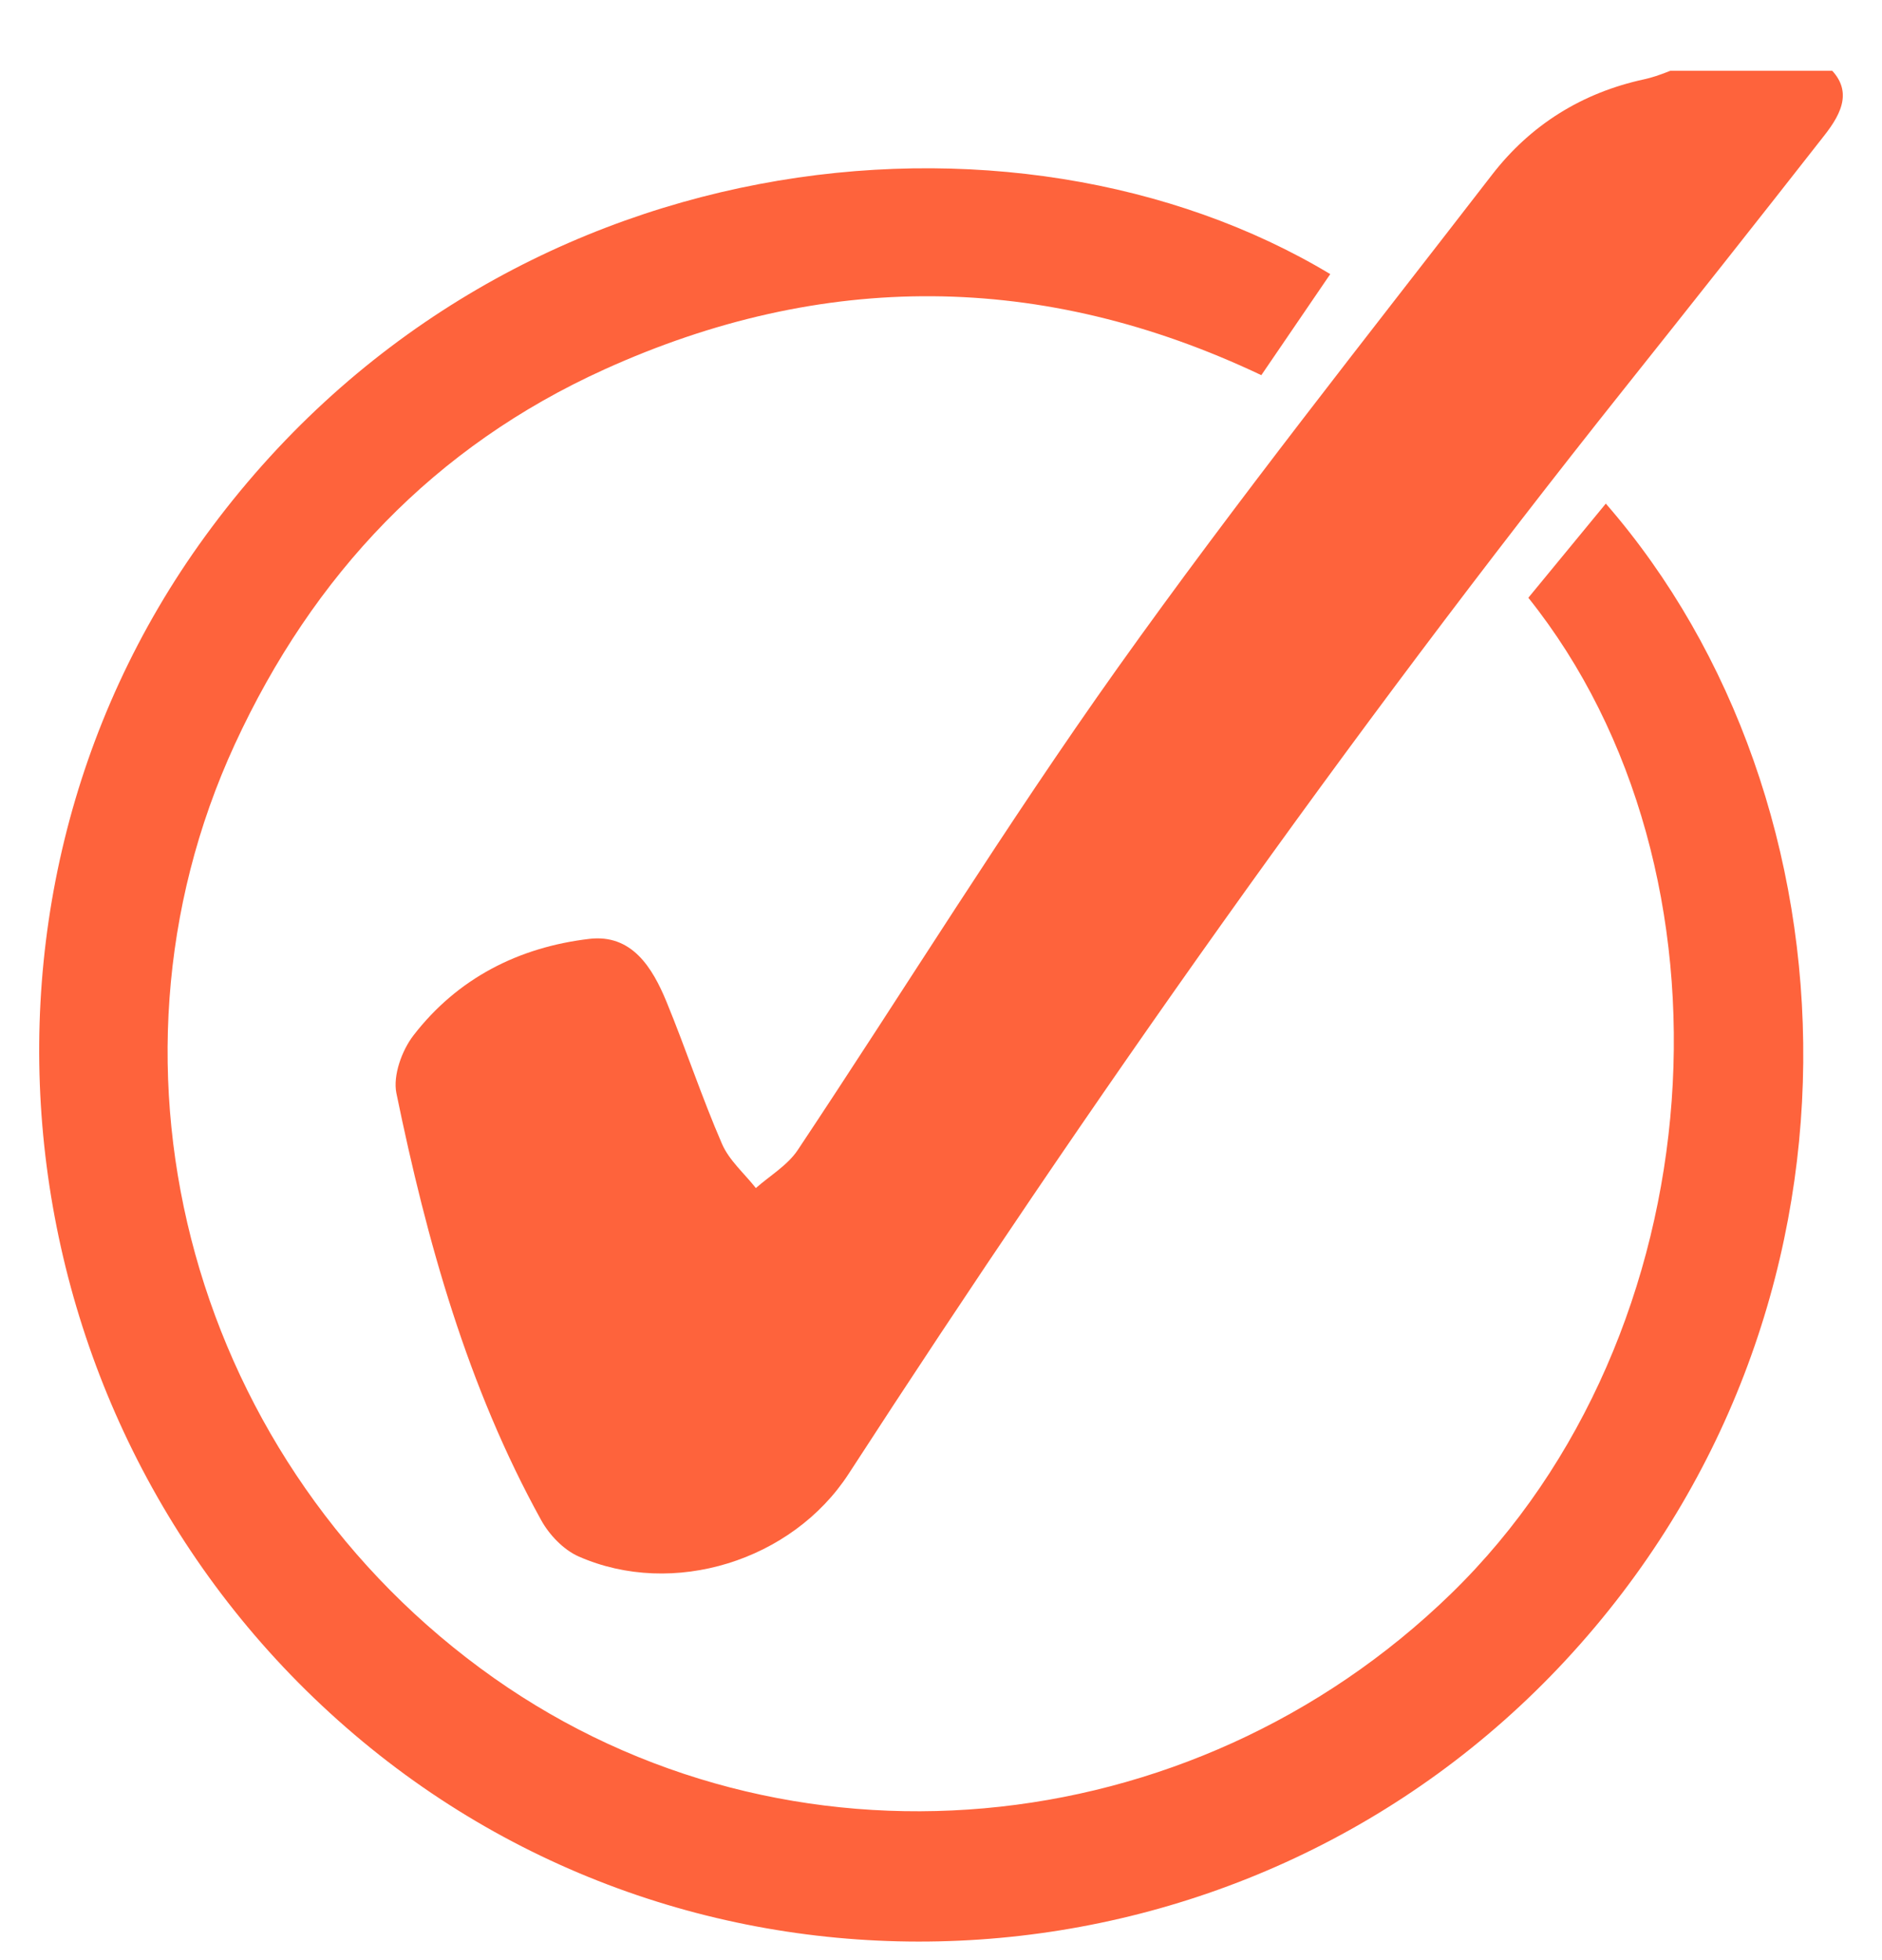
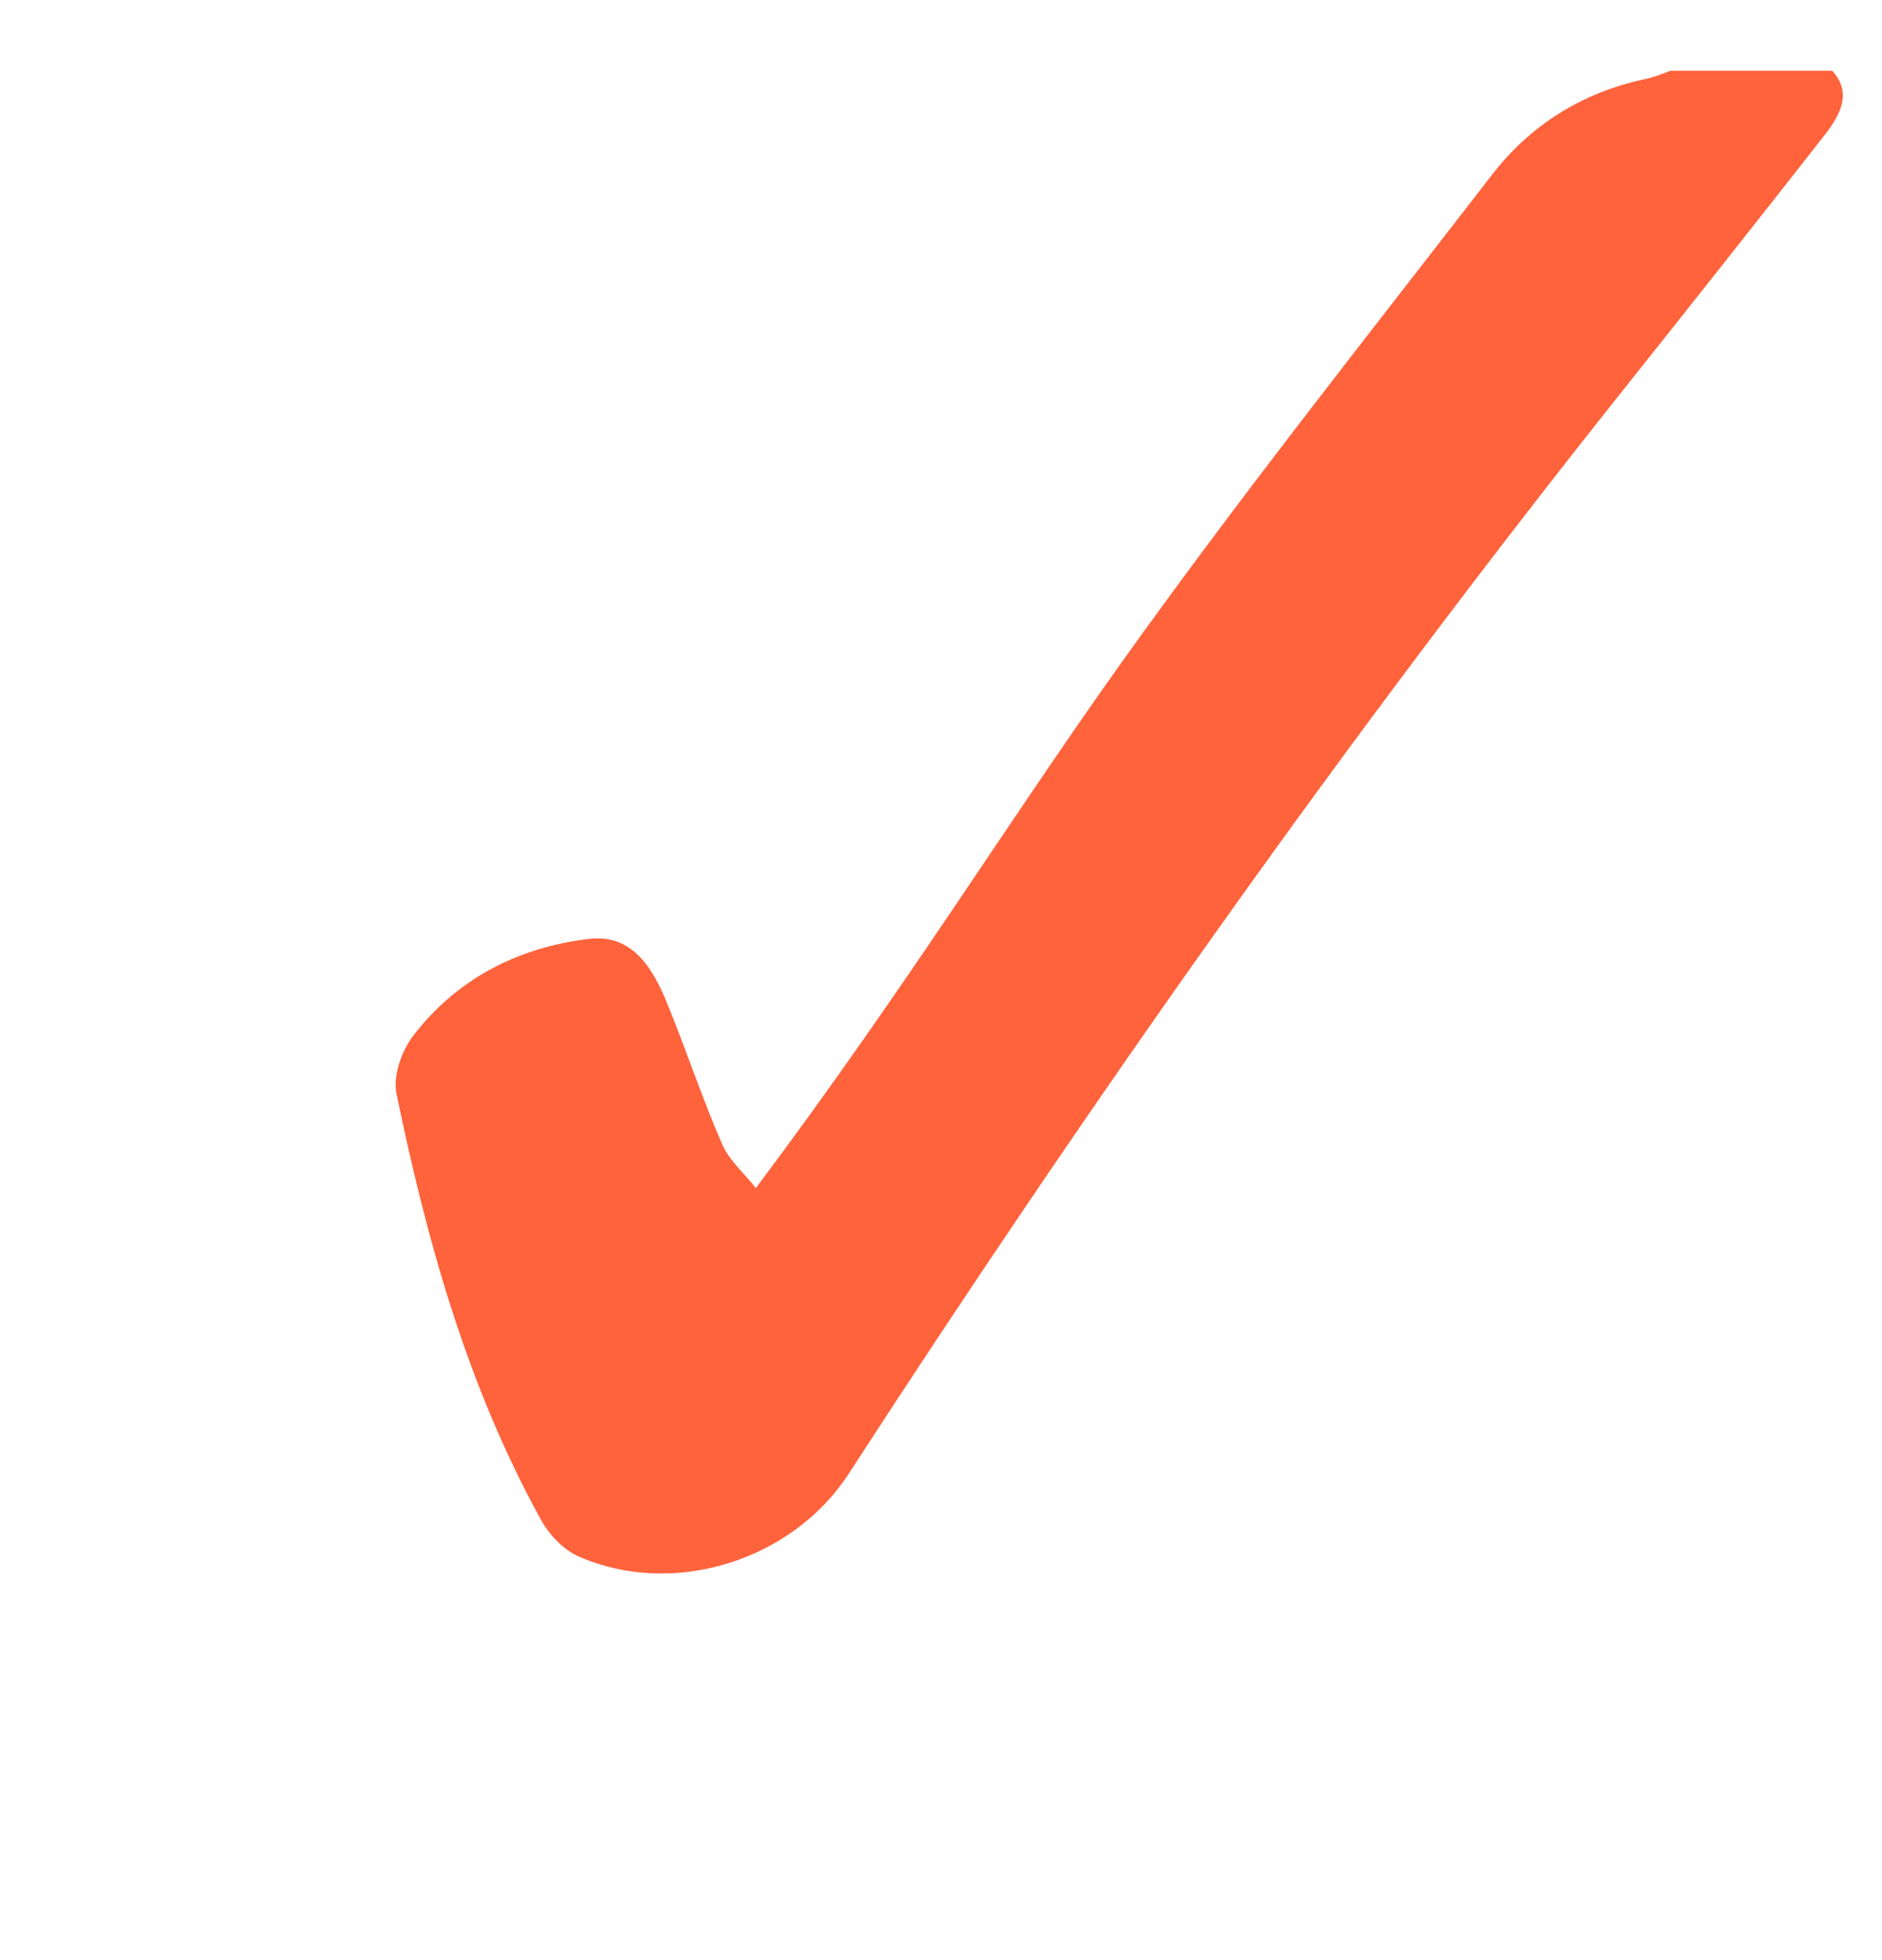
<svg xmlns="http://www.w3.org/2000/svg" fill="none" viewBox="0 0 24 25" height="25" width="24">
  <g clip-path="url(#clip0_2782_439)">
-     <path fill="#FE633C" d="M23.261 0.807C23.657 1.118 23.494 1.437 23.258 1.736C22.411 2.818 21.558 3.896 20.702 4.971C17.17 9.408 13.908 14.039 10.822 18.798C10.101 19.909 8.581 20.381 7.38 19.852C7.188 19.768 7.005 19.577 6.901 19.388C5.961 17.686 5.444 15.833 5.055 13.943C5.009 13.718 5.125 13.396 5.274 13.204C5.836 12.476 6.616 12.081 7.513 11.975C8.056 11.91 8.319 12.338 8.5 12.778C8.746 13.377 8.949 13.994 9.207 14.589C9.298 14.8 9.493 14.967 9.639 15.153C9.818 14.995 10.041 14.864 10.171 14.671C11.535 12.622 12.827 10.523 14.252 8.52C15.778 6.376 17.417 4.314 19.026 2.23C19.516 1.595 20.172 1.183 20.969 1.011C21.167 0.968 21.355 0.876 21.547 0.807C22.118 0.807 22.689 0.807 23.261 0.807Z" />
-     <path fill="#FE633C" d="M19.49 7.624C19.828 7.214 20.149 6.822 20.478 6.423C23.763 10.201 24.078 16.744 19.964 21.177C15.937 25.518 9.17 25.986 4.624 22.211C0.017 18.387 -0.844 11.592 2.617 6.838C6.331 1.735 12.951 1.083 16.964 3.496C16.677 3.917 16.391 4.337 16.085 4.785C13.292 3.459 10.488 3.451 7.707 4.712C5.542 5.694 3.993 7.327 2.994 9.494C1.074 13.66 2.469 18.699 6.297 21.401C10.026 24.031 15.178 23.563 18.506 20.325C21.904 17.018 22.278 11.109 19.49 7.624Z" />
+     <path fill="#FE633C" d="M23.261 0.807C23.657 1.118 23.494 1.437 23.258 1.736C22.411 2.818 21.558 3.896 20.702 4.971C17.17 9.408 13.908 14.039 10.822 18.798C10.101 19.909 8.581 20.381 7.38 19.852C7.188 19.768 7.005 19.577 6.901 19.388C5.961 17.686 5.444 15.833 5.055 13.943C5.009 13.718 5.125 13.396 5.274 13.204C5.836 12.476 6.616 12.081 7.513 11.975C8.056 11.91 8.319 12.338 8.5 12.778C8.746 13.377 8.949 13.994 9.207 14.589C9.298 14.8 9.493 14.967 9.639 15.153C11.535 12.622 12.827 10.523 14.252 8.52C15.778 6.376 17.417 4.314 19.026 2.23C19.516 1.595 20.172 1.183 20.969 1.011C21.167 0.968 21.355 0.876 21.547 0.807C22.118 0.807 22.689 0.807 23.261 0.807Z" />
  </g>
  <defs>
    <clipPath id="clip0_2782_439">
      <rect transform="translate(0.5 0.903)" fill="white" height="23.958" width="23" />
    </clipPath>
  </defs>
</svg>